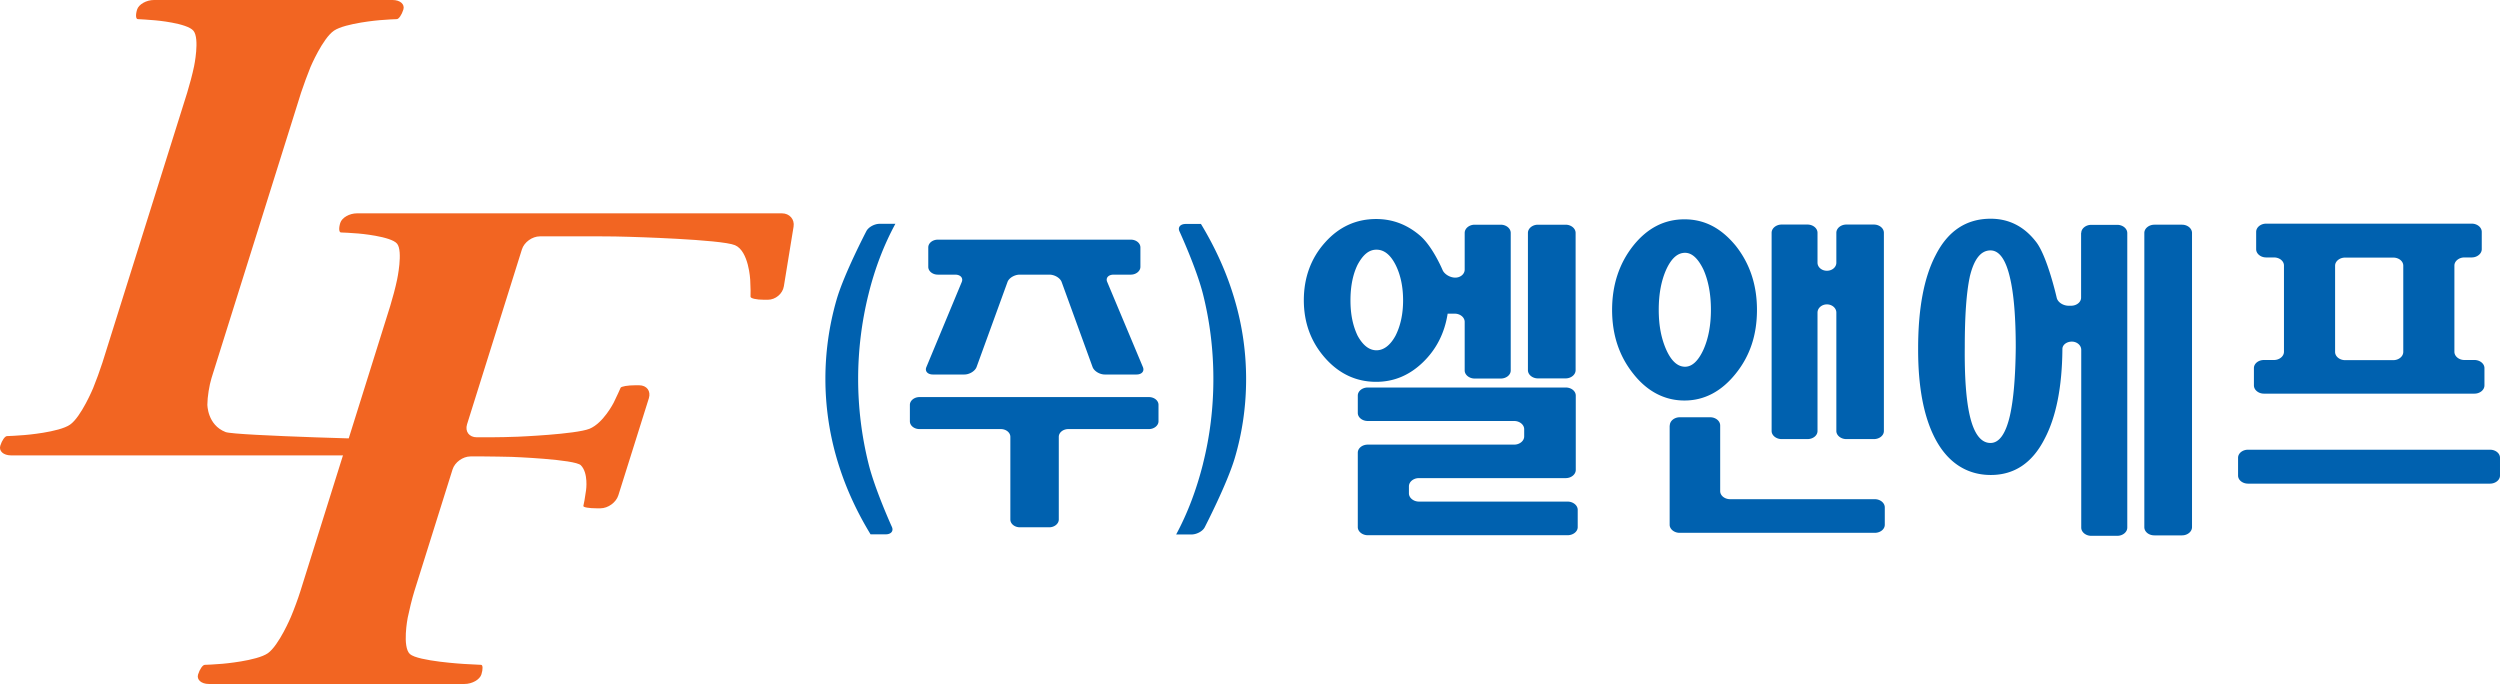
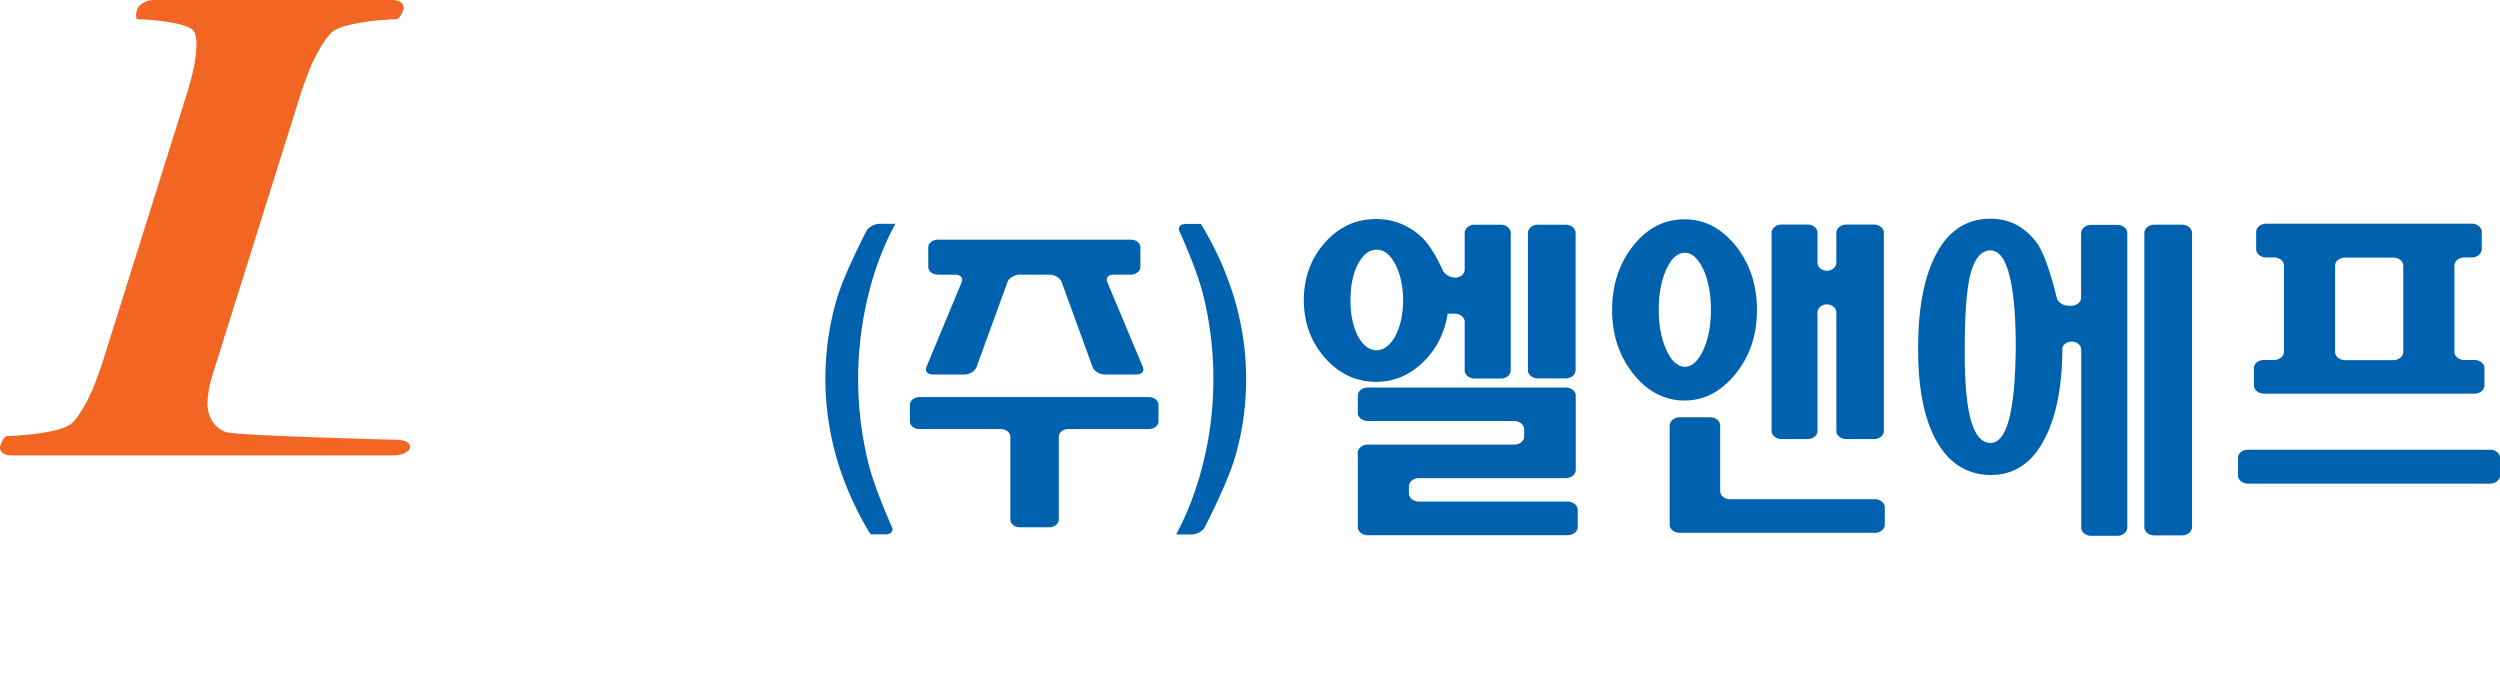
<svg xmlns="http://www.w3.org/2000/svg" id="Layer_2" data-name="Layer 2" viewBox="0 0 167.22 45.75">
  <defs>
    <style>.cls-1{fill:#f26522}</style>
  </defs>
  <g id="Layer_1-2" data-name="Layer 1">
    <path d="M27.43 29.96c-.09.28-.57.5-1.08.5H.74c-.51 0-.83-.29-.72-.65.11-.35.31-.64.45-.64s.66-.03 1.17-.07c0 0 2.31-.18 3.05-.7.74-.52 1.54-2.44 1.54-2.44.19-.46.47-1.23.62-1.7L12.52 6.2c.15-.48.36-1.27.46-1.76 0 0 .39-1.86-.04-2.38-.42-.52-2.55-.7-2.55-.7-.51-.04-1.03-.08-1.17-.08S9.06.99 9.17.64C9.28.29 9.79 0 10.3 0h15.96c.51 0 .83.29.72.64-.11.36-.31.64-.44.64s-.65.03-1.15.07c0 0-2.29.19-3.05.7-.76.52-1.57 2.43-1.57 2.43-.19.46-.47 1.23-.63 1.71l-5.99 19.09c-.15.48-.28 1.28-.28 1.78 0 0-.01 1.36 1.22 1.84.64.25 11.56.52 11.56.52.51.02.85.26.77.54Z" class="cls-1" />
-     <path d="m22.94 30.46-2.85 9.09c-.15.48-.43 1.24-.63 1.71 0 0-.8 1.9-1.54 2.43-.74.52-3.05.71-3.05.71-.51.04-1.03.07-1.17.07s-.34.29-.45.64c-.11.35.21.64.72.64h17.1c.51 0 1.02-.29 1.13-.64.11-.35.1-.64-.02-.64s-.64-.03-1.15-.06c0 0-3.07-.18-3.61-.66-.53-.48-.15-2.43-.15-2.43.1-.49.29-1.28.44-1.76l2.56-8.16c.15-.48.69-.87 1.2-.87h.91c.51 0 1.34.02 1.85.03 0 0 4.22.16 4.62.56.52.52.35 1.67.35 1.67-.07.49-.15.97-.18 1.05-.03.09.37.16.88.16h.26c.51 0 1.05-.39 1.2-.87l2.04-6.49c.15-.48-.14-.87-.65-.87h-.26c-.51 0-.95.08-.98.17-.03.09-.24.53-.46.99 0 0-.69 1.37-1.62 1.75-.93.37-4.78.53-4.78.53-.51.02-1.34.04-1.85.04h-.91c-.51 0-.8-.39-.65-.87l3.67-11.7c.15-.48.69-.87 1.2-.87h4.11c.51 0 1.34.01 1.85.03 0 0 6.17.17 7.09.56.93.39 1.02 2.32 1.02 2.32.03.5.03 1 .02 1.12-.01.12.39.21.9.21h.26c.51 0 .99-.4 1.07-.9l.65-3.99c.08-.49-.27-.89-.78-.89H23.88c-.51 0-1.01.29-1.12.64-.11.35-.09.64.05.64s.66.03 1.17.07c0 0 2.17.18 2.58.68.41.5 0 2.41 0 2.41-.1.49-.31 1.28-.46 1.76l-2.82 9" class="cls-1" />
    <path d="M55.95 30.6a19.076 19.076 0 0 1 0-10.53c.49-1.72 2-4.61 2-4.61.14-.27.54-.49.89-.49h1.05c-.78 1.44-1.38 3.01-1.8 4.72a23.51 23.51 0 0 0 0 11.31c.42 1.72 1.57 4.25 1.57 4.25.12.27-.06.49-.41.49h-1.02c-1.03-1.69-1.78-3.4-2.28-5.14Zm6.78-12.23c-.35 0-.64-.23-.64-.52v-1.3c0-.29.29-.52.64-.52h12.91c.35 0 .64.23.64.52v1.3c0 .28-.29.52-.64.52h-1.15c-.35 0-.55.22-.43.49l2.39 5.7c.11.27-.08.49-.43.49H73.9c-.35 0-.72-.23-.82-.5l-2.07-5.69c-.1-.27-.47-.49-.82-.49h-1.98c-.35 0-.72.22-.82.49l-2.07 5.69c-.1.27-.47.5-.82.5h-2.1c-.35 0-.55-.22-.44-.49l2.37-5.7c.11-.27-.09-.49-.44-.49h-1.15ZM61.5 28.7c-.35 0-.64-.23-.64-.52v-1.1c0-.28.29-.52.64-.52h15.35c.35 0 .64.23.64.52v1.1c0 .28-.29.52-.64.52h-5.39c-.35 0-.64.23-.64.52v5.53c0 .28-.29.52-.64.52h-1.96c-.35 0-.64-.23-.64-.52v-5.53c0-.29-.29-.52-.64-.52H61.5ZM80.47 31c.46-1.83.69-3.71.69-5.65s-.23-3.82-.69-5.66c-.44-1.75-1.58-4.22-1.58-4.22-.12-.27.06-.49.42-.49h1.02c1.01 1.67 1.77 3.38 2.27 5.12.5 1.71.75 3.46.75 5.26s-.25 3.55-.75 5.25c-.5 1.72-2.02 4.66-2.02 4.66-.14.27-.54.48-.89.48h-1.02c.76-1.41 1.36-2.99 1.8-4.74Zm21.73-15.42c0-.3.3-.55.67-.55h1.85c.37 0 .67.25.67.55v9.18c0 .3-.3.55-.67.55h-1.85c-.37 0-.67-.25-.67-.55v-9.18ZM90.81 17.7c-.32.65-.48 1.45-.48 2.39s.16 1.7.48 2.37c.36.65.78.97 1.26.97s.92-.33 1.27-.97c.34-.67.51-1.46.51-2.37s-.17-1.72-.51-2.39c-.34-.66-.76-1-1.27-1s-.9.34-1.26 1Zm7.16-2.12c0-.3.3-.55.67-.55h1.74c.37 0 .67.25.67.55v9.2c0 .3-.3.54-.67.54h-1.74c-.37 0-.67-.25-.67-.54v-3.25c0-.3-.3-.55-.67-.55h-.47c-.2 1.29-.75 2.38-1.65 3.25-.9.87-1.94 1.31-3.13 1.31-1.34 0-2.49-.54-3.43-1.61s-1.41-2.36-1.41-3.85.47-2.8 1.41-3.85c.94-1.06 2.09-1.58 3.43-1.58 1.08 0 2.05.36 2.91 1.09.86.72 1.53 2.32 1.53 2.32.12.28.5.51.85.51s.63-.24.63-.54v-2.47Zm3.98 13.13c0-.3-.3-.55-.67-.55h-9.79c-.37 0-.67-.24-.67-.54v-1.16c0-.3.3-.54.67-.54h13.24c.37 0 .67.24.67.54v4.97c0 .3-.3.55-.67.55h-9.82c-.37 0-.67.25-.67.55V33c0 .3.31.55.67.55h9.94c.37 0 .68.25.68.55v1.16c0 .3-.31.54-.68.54H91.49c-.37 0-.67-.25-.67-.54v-4.98c0-.3.3-.54.67-.54h9.79c.37 0 .67-.25.67-.55v-.47Zm14.15-12.27c.94 1.19 1.42 2.61 1.42 4.29s-.47 3.08-1.42 4.26c-.96 1.2-2.11 1.8-3.43 1.8s-2.49-.6-3.43-1.8c-.94-1.18-1.41-2.6-1.41-4.26s.47-3.1 1.41-4.29c.94-1.18 2.08-1.77 3.43-1.77s2.46.59 3.43 1.77Zm-4.64 1.57c-.34.75-.51 1.65-.51 2.71s.17 1.93.51 2.69c.34.75.76 1.12 1.25 1.12.46 0 .87-.37 1.22-1.12.34-.75.51-1.65.51-2.69s-.17-1.96-.51-2.71c-.36-.73-.76-1.1-1.22-1.1-.5 0-.91.37-1.25 1.1Zm11.37 2.9c0-.3-.28-.55-.63-.55s-.63.25-.63.55v7.92c0 .3-.3.54-.67.54h-1.73c-.37 0-.67-.25-.67-.54V15.57c0-.3.3-.55.67-.55h1.73c.37 0 .67.25.67.55v2c0 .3.28.54.63.54s.63-.24.63-.54v-2c0-.3.3-.55.67-.55h1.84c.37 0 .67.25.67.55v13.26c0 .3-.3.54-.67.54h-1.84c-.37 0-.67-.25-.67-.54v-7.92Zm-11.14 7.55c0-.3.3-.55.67-.55h2.03c.37 0 .67.25.67.55v4.39c0 .3.3.54.67.54h9.67c.37 0 .67.25.67.55v1.16c0 .3-.3.54-.67.54h-13.05c-.37 0-.67-.25-.67-.54v-6.64Zm31.74-12.88c0-.3.31-.55.67-.55h1.85c.37 0 .67.25.67.55v19.68c0 .3-.3.55-.67.55h-1.85c-.37 0-.67-.24-.67-.55V15.58Zm-11.68 2.96c-.22 1.04-.33 2.59-.33 4.66-.02 2 .09 3.53.33 4.58.28 1.23.75 1.85 1.39 1.85.58 0 1.02-.61 1.3-1.83.24-1.06.37-2.57.39-4.54 0-2.05-.13-3.62-.39-4.7-.28-1.21-.72-1.81-1.3-1.81-.65 0-1.11.59-1.39 1.78Zm7.46-2.95c0-.3.3-.55.67-.55h1.74c.37 0 .67.25.67.55v19.7c0 .3-.3.55-.67.55h-1.74c-.37 0-.67-.25-.67-.55V23.4c0-.3-.28-.55-.63-.55s-.63.22-.63.49c-.02 2.55-.42 4.56-1.2 6.03-.82 1.6-2.02 2.4-3.59 2.4s-2.86-.8-3.71-2.41c-.78-1.48-1.16-3.5-1.15-6.06 0-2.66.39-4.74 1.17-6.23.82-1.62 2.05-2.44 3.68-2.44 1.24 0 2.27.53 3.07 1.59.74 1 1.35 3.7 1.35 3.7.07.3.43.53.8.53h.16c.37 0 .67-.24.67-.54v-4.32Zm12.89 8.49c.37 0 .67-.25.67-.55v-5.77c0-.3-.3-.54-.67-.54h-.52c-.37 0-.67-.25-.67-.55v-1.16c0-.3.3-.55.67-.55h13.75c.37 0 .67.25.67.55v1.16c0 .3-.31.55-.67.55h-.49c-.37 0-.67.25-.67.54v5.77c0 .3.3.55.67.55h.67c.37 0 .67.25.67.54v1.16c0 .3-.3.55-.67.55h-14.08c-.37 0-.67-.25-.67-.55v-1.16c0-.3.3-.54.67-.54h.67Zm8.65-6.31c0-.3-.3-.54-.67-.54h-3.22c-.37 0-.67.25-.67.54v5.77c0 .3.3.55.67.55h3.22c.37 0 .67-.25.67-.55v-5.77Zm5.8 12.31c.37 0 .67.24.67.54v1.19c0 .3-.31.54-.67.54h-16.18c-.37 0-.67-.24-.67-.54v-1.19c0-.3.3-.54.67-.54h16.18Z" style="fill:#0061af" />
  </g>
</svg>